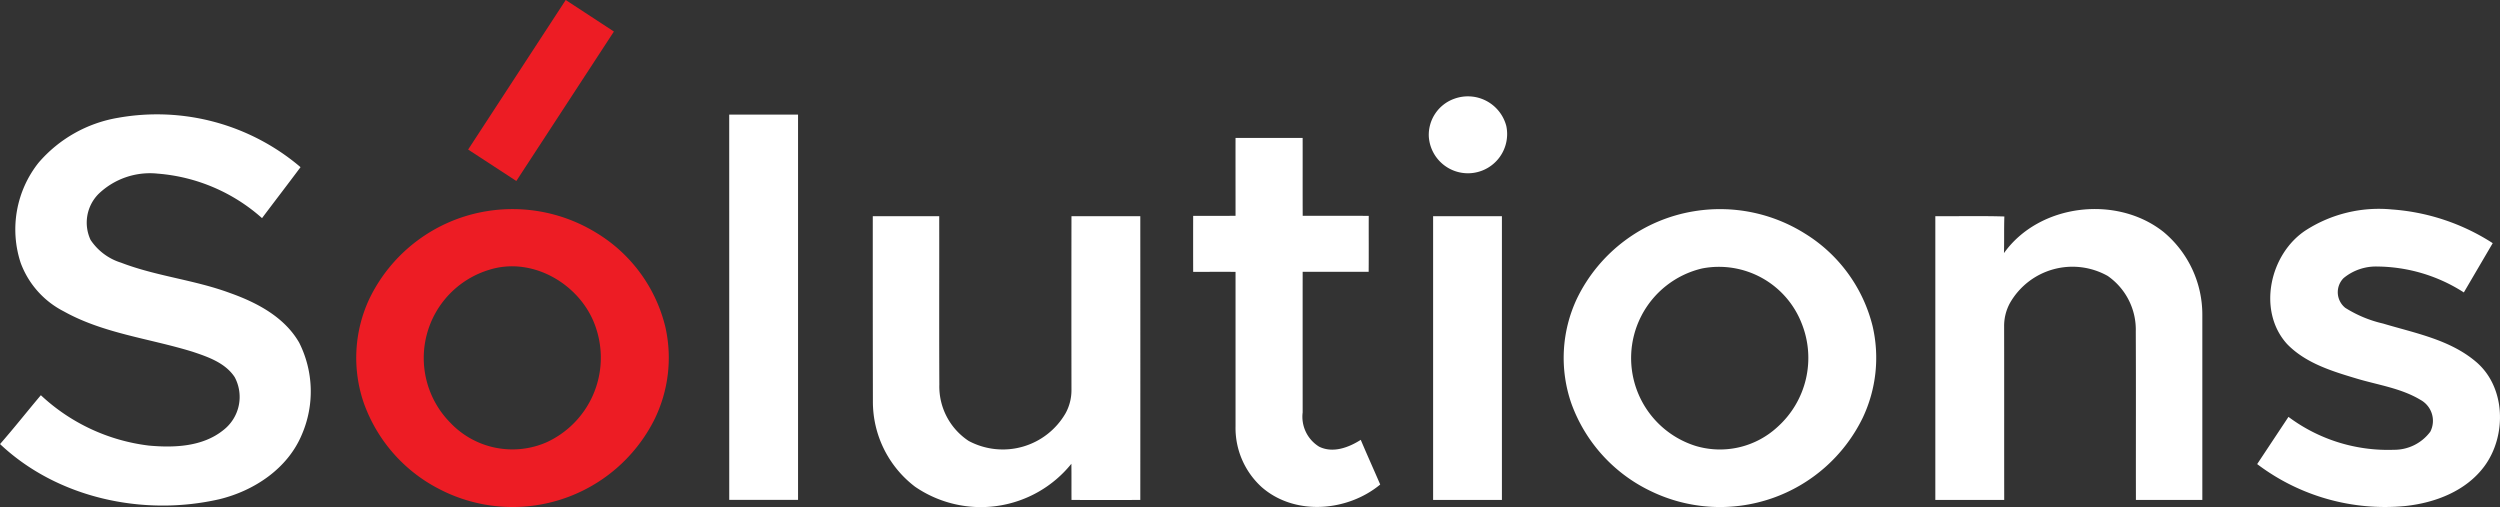
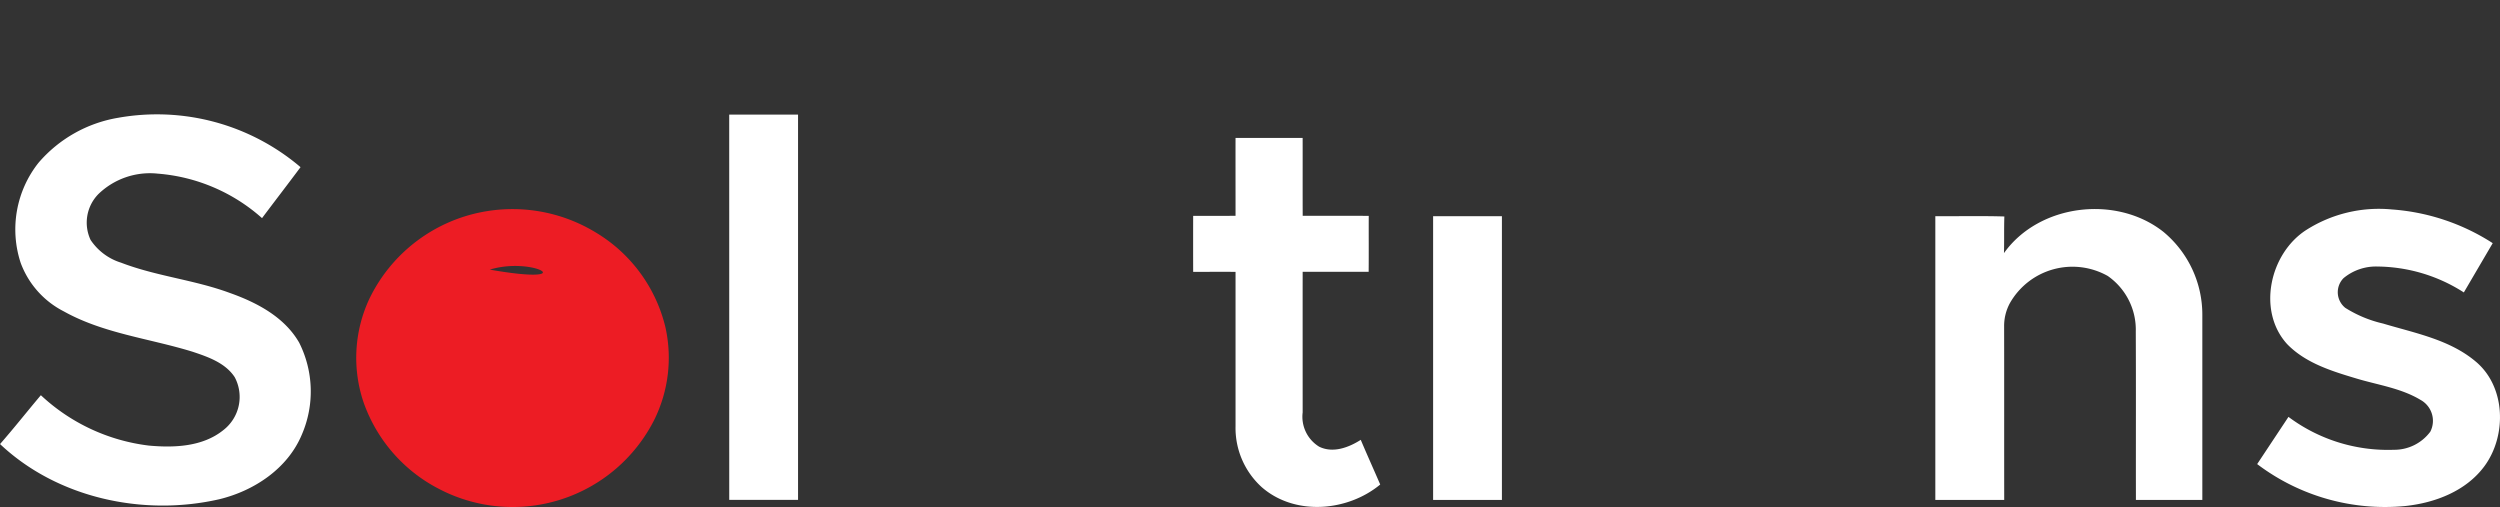
<svg xmlns="http://www.w3.org/2000/svg" width="237.898" height="48.25" viewBox="0 0 237.898 48.25">
  <rect x="0" y="0" width="237.898" height="48.25" fill="#333333" stroke="none" />
  <g id="Group_77" data-name="Group 77" transform="translate(-140.743 289.823)">
    <g id="Group_37" data-name="Group 37" transform="translate(174.642 -289.823)">
-       <path id="Path_90" data-name="Path 90" d="M242.68,417.041c3.087-4.75,6.2-9.484,9.285-14.231,1.525,1,3.061,1.994,4.586,3q-4.639,7.113-9.285,14.223Q244.97,418.543,242.68,417.041Z" transform="translate(-232.031 -402.81)" fill="#ed1c24" />
      <g id="Group_36" data-name="Group 36" transform="translate(0 19.897)">
-         <path id="Path_91" data-name="Path 91" d="M214.923,478.156a15.229,15.229,0,0,1,10.352,2.047,14.429,14.429,0,0,1,6.611,9.031A13.325,13.325,0,0,1,230.827,498a15.1,15.1,0,0,1-20.431,6.624,14.763,14.763,0,0,1-7.275-8.372,13.248,13.248,0,0,1,.593-9.764A15.088,15.088,0,0,1,214.923,478.156Zm.246,5.568a8.768,8.768,0,0,0-3.765,14.562,8.14,8.14,0,0,0,9.129,1.885,8.858,8.858,0,0,0,4.774-10.784C224.036,485.283,219.384,482.429,215.169,483.724Z" transform="translate(-202.458 -477.964)" fill="#ed1c24" />
+         <path id="Path_91" data-name="Path 91" d="M214.923,478.156a15.229,15.229,0,0,1,10.352,2.047,14.429,14.429,0,0,1,6.611,9.031A13.325,13.325,0,0,1,230.827,498a15.1,15.1,0,0,1-20.431,6.624,14.763,14.763,0,0,1-7.275-8.372,13.248,13.248,0,0,1,.593-9.764A15.088,15.088,0,0,1,214.923,478.156Zm.246,5.568C224.036,485.283,219.384,482.429,215.169,483.724Z" transform="translate(-202.458 -477.964)" fill="#ed1c24" />
      </g>
    </g>
    <g id="Group_39" data-name="Group 39" transform="translate(140.743 -280.665)">
-       <path id="Path_92" data-name="Path 92" d="M590.4,437.63a3.777,3.777,0,0,1,4.924,2.605,3.731,3.731,0,1,1-7.373,1.035A3.649,3.649,0,0,1,590.4,437.63Z" transform="translate(-451.985 -437.4)" fill="#fff" />
      <path id="Path_93" data-name="Path 93" d="M85.672,444.235a21.071,21.071,0,0,1,17.347,4.7c-1.213,1.626-2.449,3.23-3.664,4.85a16.912,16.912,0,0,0-9.947-4.236,7.057,7.057,0,0,0-5.642,1.964,3.882,3.882,0,0,0-.728,4.342,5.4,5.4,0,0,0,2.9,2.168c3.354,1.292,6.987,1.634,10.357,2.883,2.568.911,5.2,2.29,6.6,4.739a10.333,10.333,0,0,1,.257,8.716c-1.345,3.249-4.535,5.367-7.863,6.174-7.223,1.655-15.411-.1-20.865-5.25,1.332-1.52,2.581-3.108,3.884-4.649A18.256,18.256,0,0,0,88.6,475.431c2.407.217,5.1.111,7.064-1.467a3.99,3.99,0,0,0,1.088-5.049c-.892-1.353-2.513-1.917-3.979-2.407-4.1-1.273-8.491-1.734-12.287-3.852a8.476,8.476,0,0,1-4.1-4.617,10.211,10.211,0,0,1,1.7-9.523A12.77,12.77,0,0,1,85.672,444.235Z" transform="translate(-74.42 -442.186)" fill="#fff" />
      <path id="Path_94" data-name="Path 94" d="M336.5,444q3.272,0,6.55,0,0,18.332,0,36.663-3.272.008-6.547,0Q336.491,462.333,336.5,444Z" transform="translate(-267.109 -442.251)" fill="#fff" />
      <path id="Path_95" data-name="Path 95" d="M507.284,452.377q3.193,0,6.386,0c.005,2.47-.005,4.94.005,7.411,2.094.011,4.191-.011,6.285.008-.008,1.774.008,3.548-.008,5.324q-3.141,0-6.28,0c-.005,4.458,0,8.914,0,13.373a3.342,3.342,0,0,0,1.565,3.264c1.313.649,2.814.082,3.963-.649.6,1.424,1.239,2.83,1.851,4.252-3.108,2.571-8.1,3-11.249.273a7.6,7.6,0,0,1-2.518-5.811q0-7.351,0-14.7c-1.345-.005-2.69,0-4.032,0q-.008-2.665,0-5.327c1.342,0,2.687,0,4.032-.005C507.286,457.314,507.279,454.847,507.284,452.377Z" transform="translate(-389.711 -448.411)" fill="#fff" />
      <g id="Group_38" data-name="Group 38" transform="translate(148.801 10.74)">
-         <path id="Path_96" data-name="Path 96" d="M648.911,478.16a15.206,15.206,0,0,1,10.5,2.134,14.42,14.42,0,0,1,6.434,8.8,13.325,13.325,0,0,1-.937,8.729,15.1,15.1,0,0,1-20.174,6.976,14.823,14.823,0,0,1-7.543-8.313,13.238,13.238,0,0,1,.519-10A15.081,15.081,0,0,1,648.911,478.16Zm.72,5.451a8.761,8.761,0,0,0-.59,16.9,8.069,8.069,0,0,0,7.752-1.811,8.824,8.824,0,0,0,2.3-9.87A8.447,8.447,0,0,0,649.632,483.611Z" transform="translate(-636.453 -477.965)" fill="#fff" />
-       </g>
+         </g>
      <path id="Path_97" data-name="Path 97" d="M776.537,482.137c3.344-4.691,10.7-5.563,15.176-2.02a10.231,10.231,0,0,1,3.7,7.914v17.593c-2.107.005-4.215,0-6.32,0-.011-5.337.013-10.675-.013-16.012a6.23,6.23,0,0,0-2.669-5.3A6.849,6.849,0,0,0,777.1,486.9a4.55,4.55,0,0,0-.548,2.179c.011,5.518,0,11.032.008,16.547q-3.28,0-6.555,0v-27c2.19.011,4.379-.04,6.569.026C776.534,479.813,776.569,480.975,776.537,482.137Z" transform="translate(-585.841 -467.21)" fill="#fff" />
      <path id="Path_98" data-name="Path 98" d="M890.4,479.945A12.867,12.867,0,0,1,898.513,478a20.356,20.356,0,0,1,9.616,3.209q-1.374,2.343-2.748,4.689a15.444,15.444,0,0,0-8.2-2.465,4.831,4.831,0,0,0-3.249,1.107,1.906,1.906,0,0,0,.172,2.828,11.626,11.626,0,0,0,3.593,1.491c3.029.911,6.322,1.517,8.811,3.614,2.875,2.4,2.973,7.053.831,9.96-1.737,2.356-4.668,3.482-7.5,3.786a20.146,20.146,0,0,1-14.125-3.987q1.489-2.244,2.979-4.493a15.8,15.8,0,0,0,10.034,3.132,4.27,4.27,0,0,0,3.466-1.726,2.27,2.27,0,0,0-.924-3.016c-1.875-1.133-4.093-1.427-6.158-2.055-2.338-.7-4.816-1.467-6.555-3.27C885.686,487.636,886.917,482.169,890.4,479.945Z" transform="translate(-670.924 -467.228)" fill="#fff" />
-       <path id="Path_99" data-name="Path 99" d="M388.118,480.5c2.107,0,4.215-.005,6.322,0,.008,5.343-.016,10.688.011,16.031a6.207,6.207,0,0,0,2.8,5.359,6.9,6.9,0,0,0,9.214-2.642,4.561,4.561,0,0,0,.559-2.187q-.012-8.28,0-16.56,3.276-.008,6.55,0,.008,13.5,0,27-3.276.008-6.547,0c-.008-1.149.005-2.3-.011-3.444a11.066,11.066,0,0,1-14.866,2.192,10.16,10.16,0,0,1-4.022-8.141Q388.113,489.3,388.118,480.5Z" transform="translate(-305.064 -469.084)" fill="#fff" />
      <path id="Path_100" data-name="Path 100" d="M589.5,480.5q3.272-.008,6.547,0,.008,13.5,0,27-3.276.008-6.547,0Q589.491,494,589.5,480.5Z" transform="translate(-453.126 -469.085)" fill="#fff" />
    </g>
  </g>
</svg>